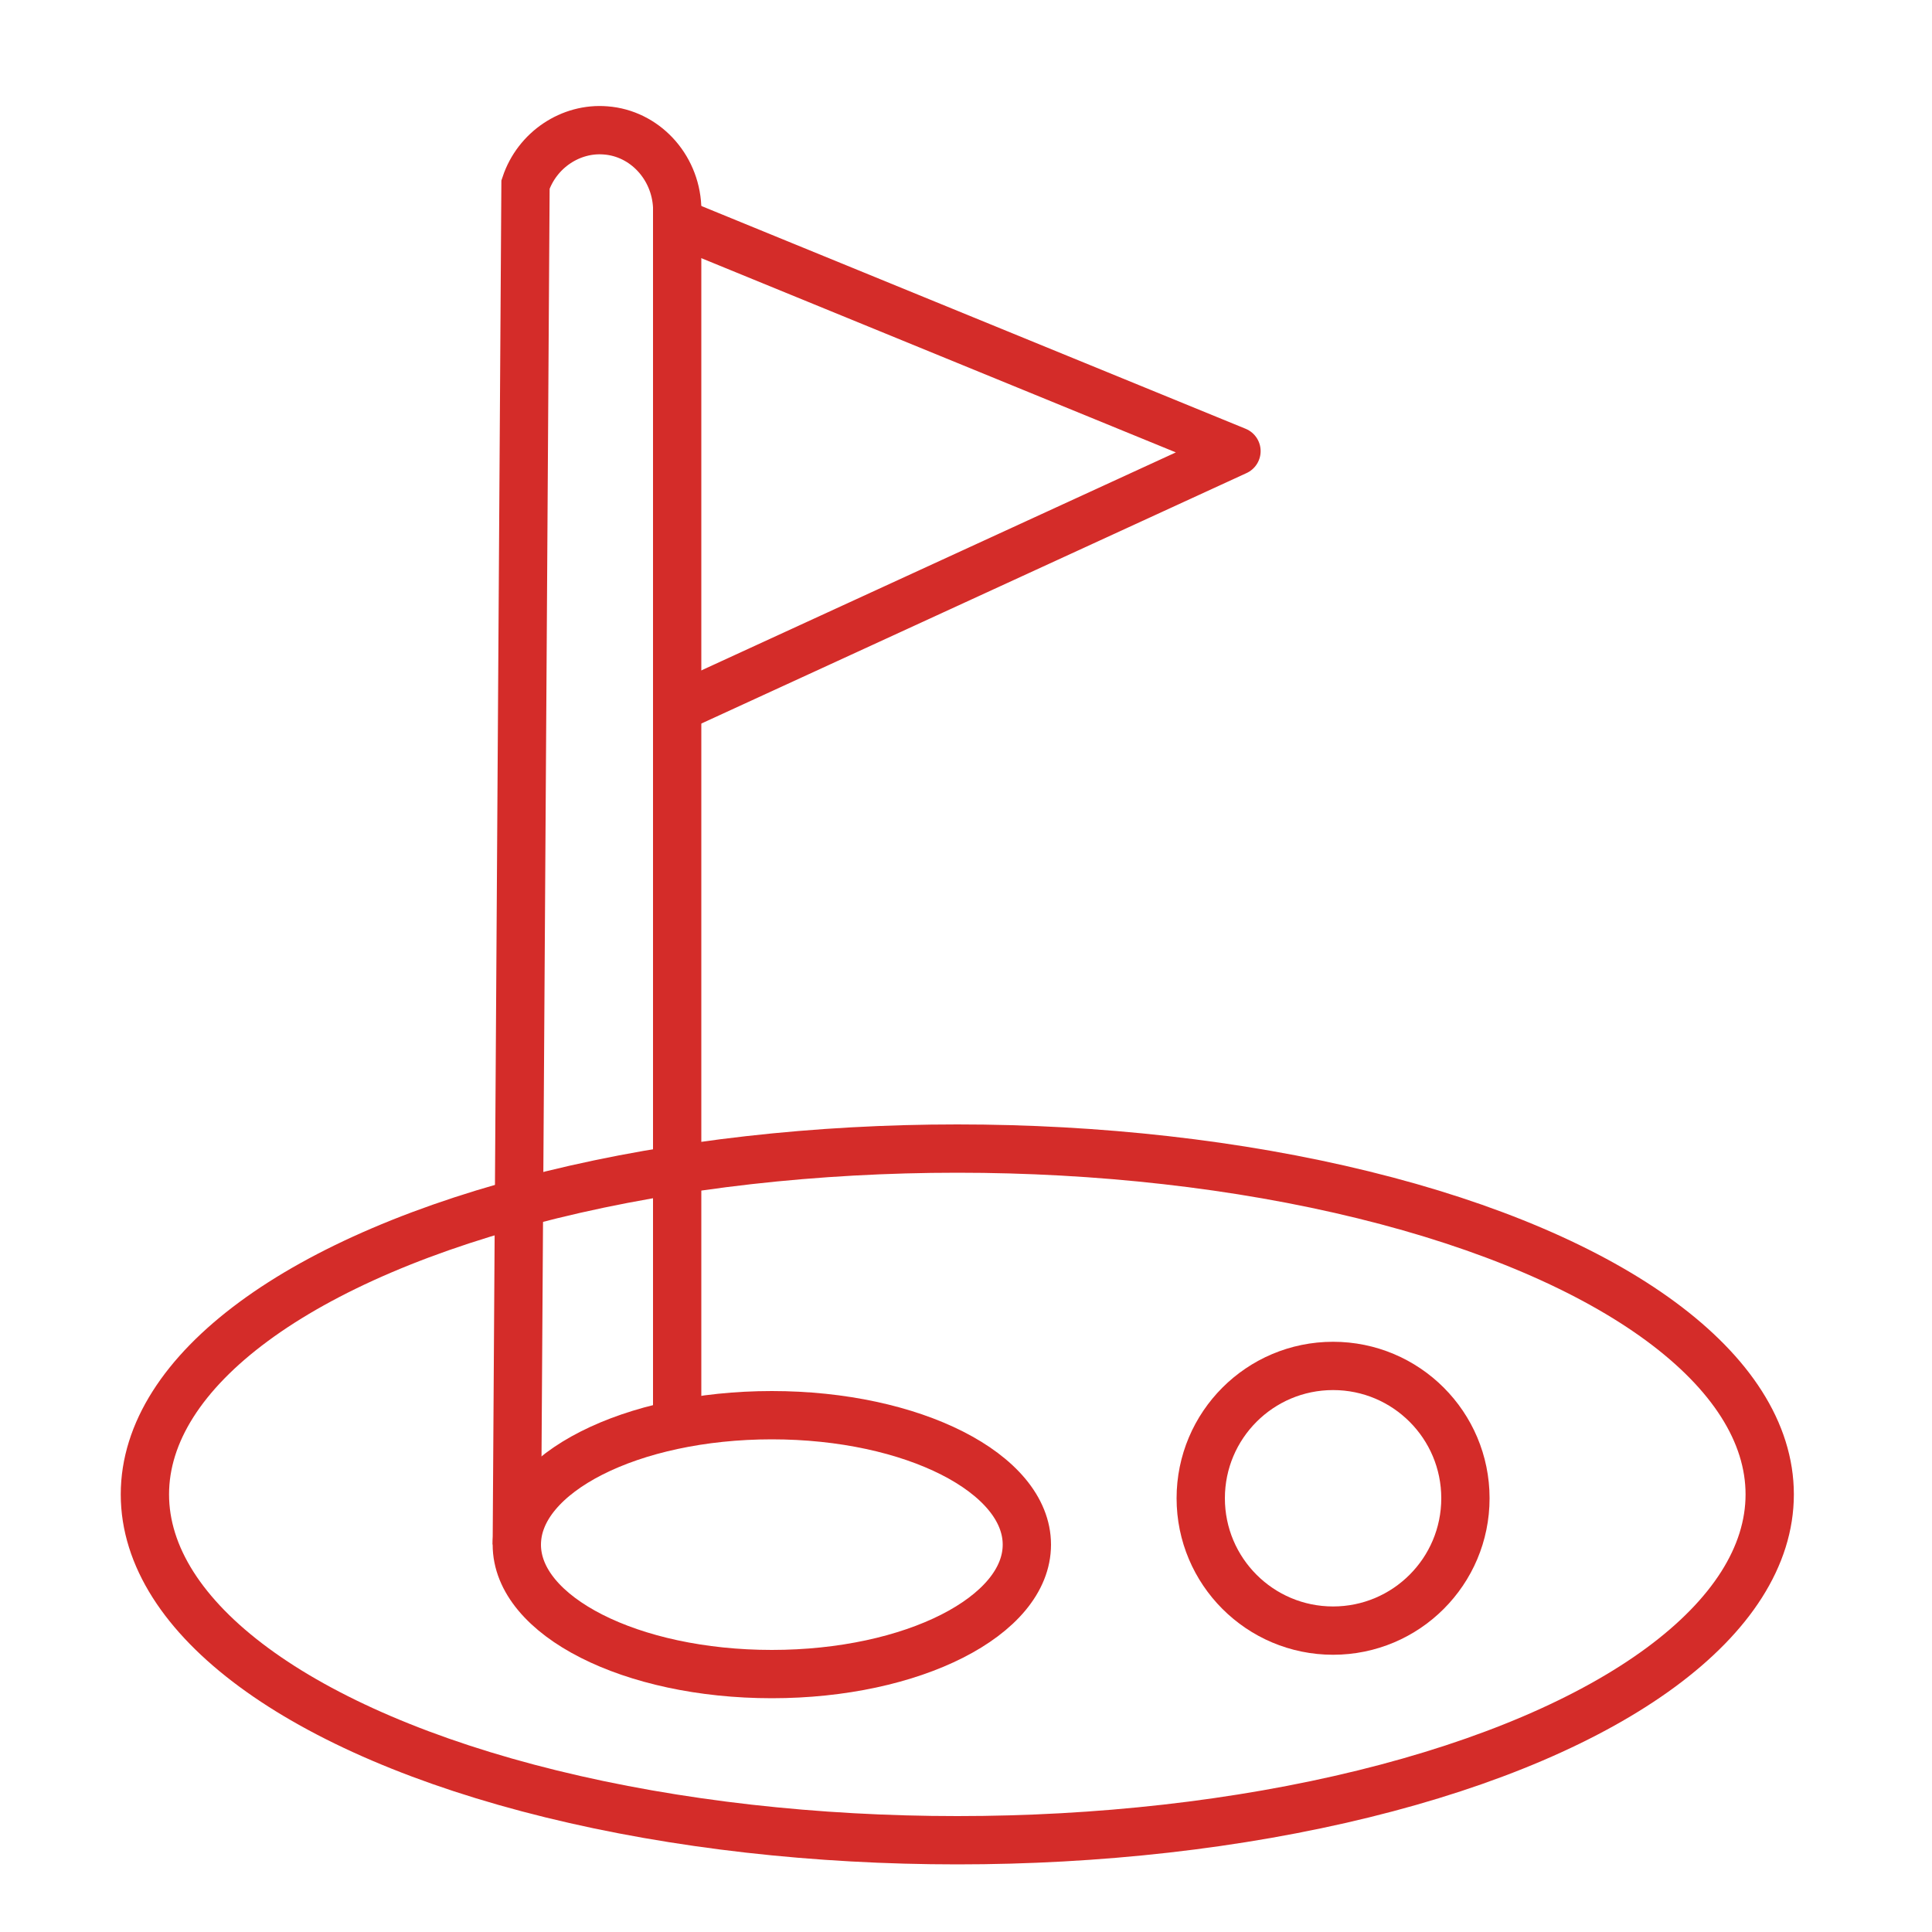
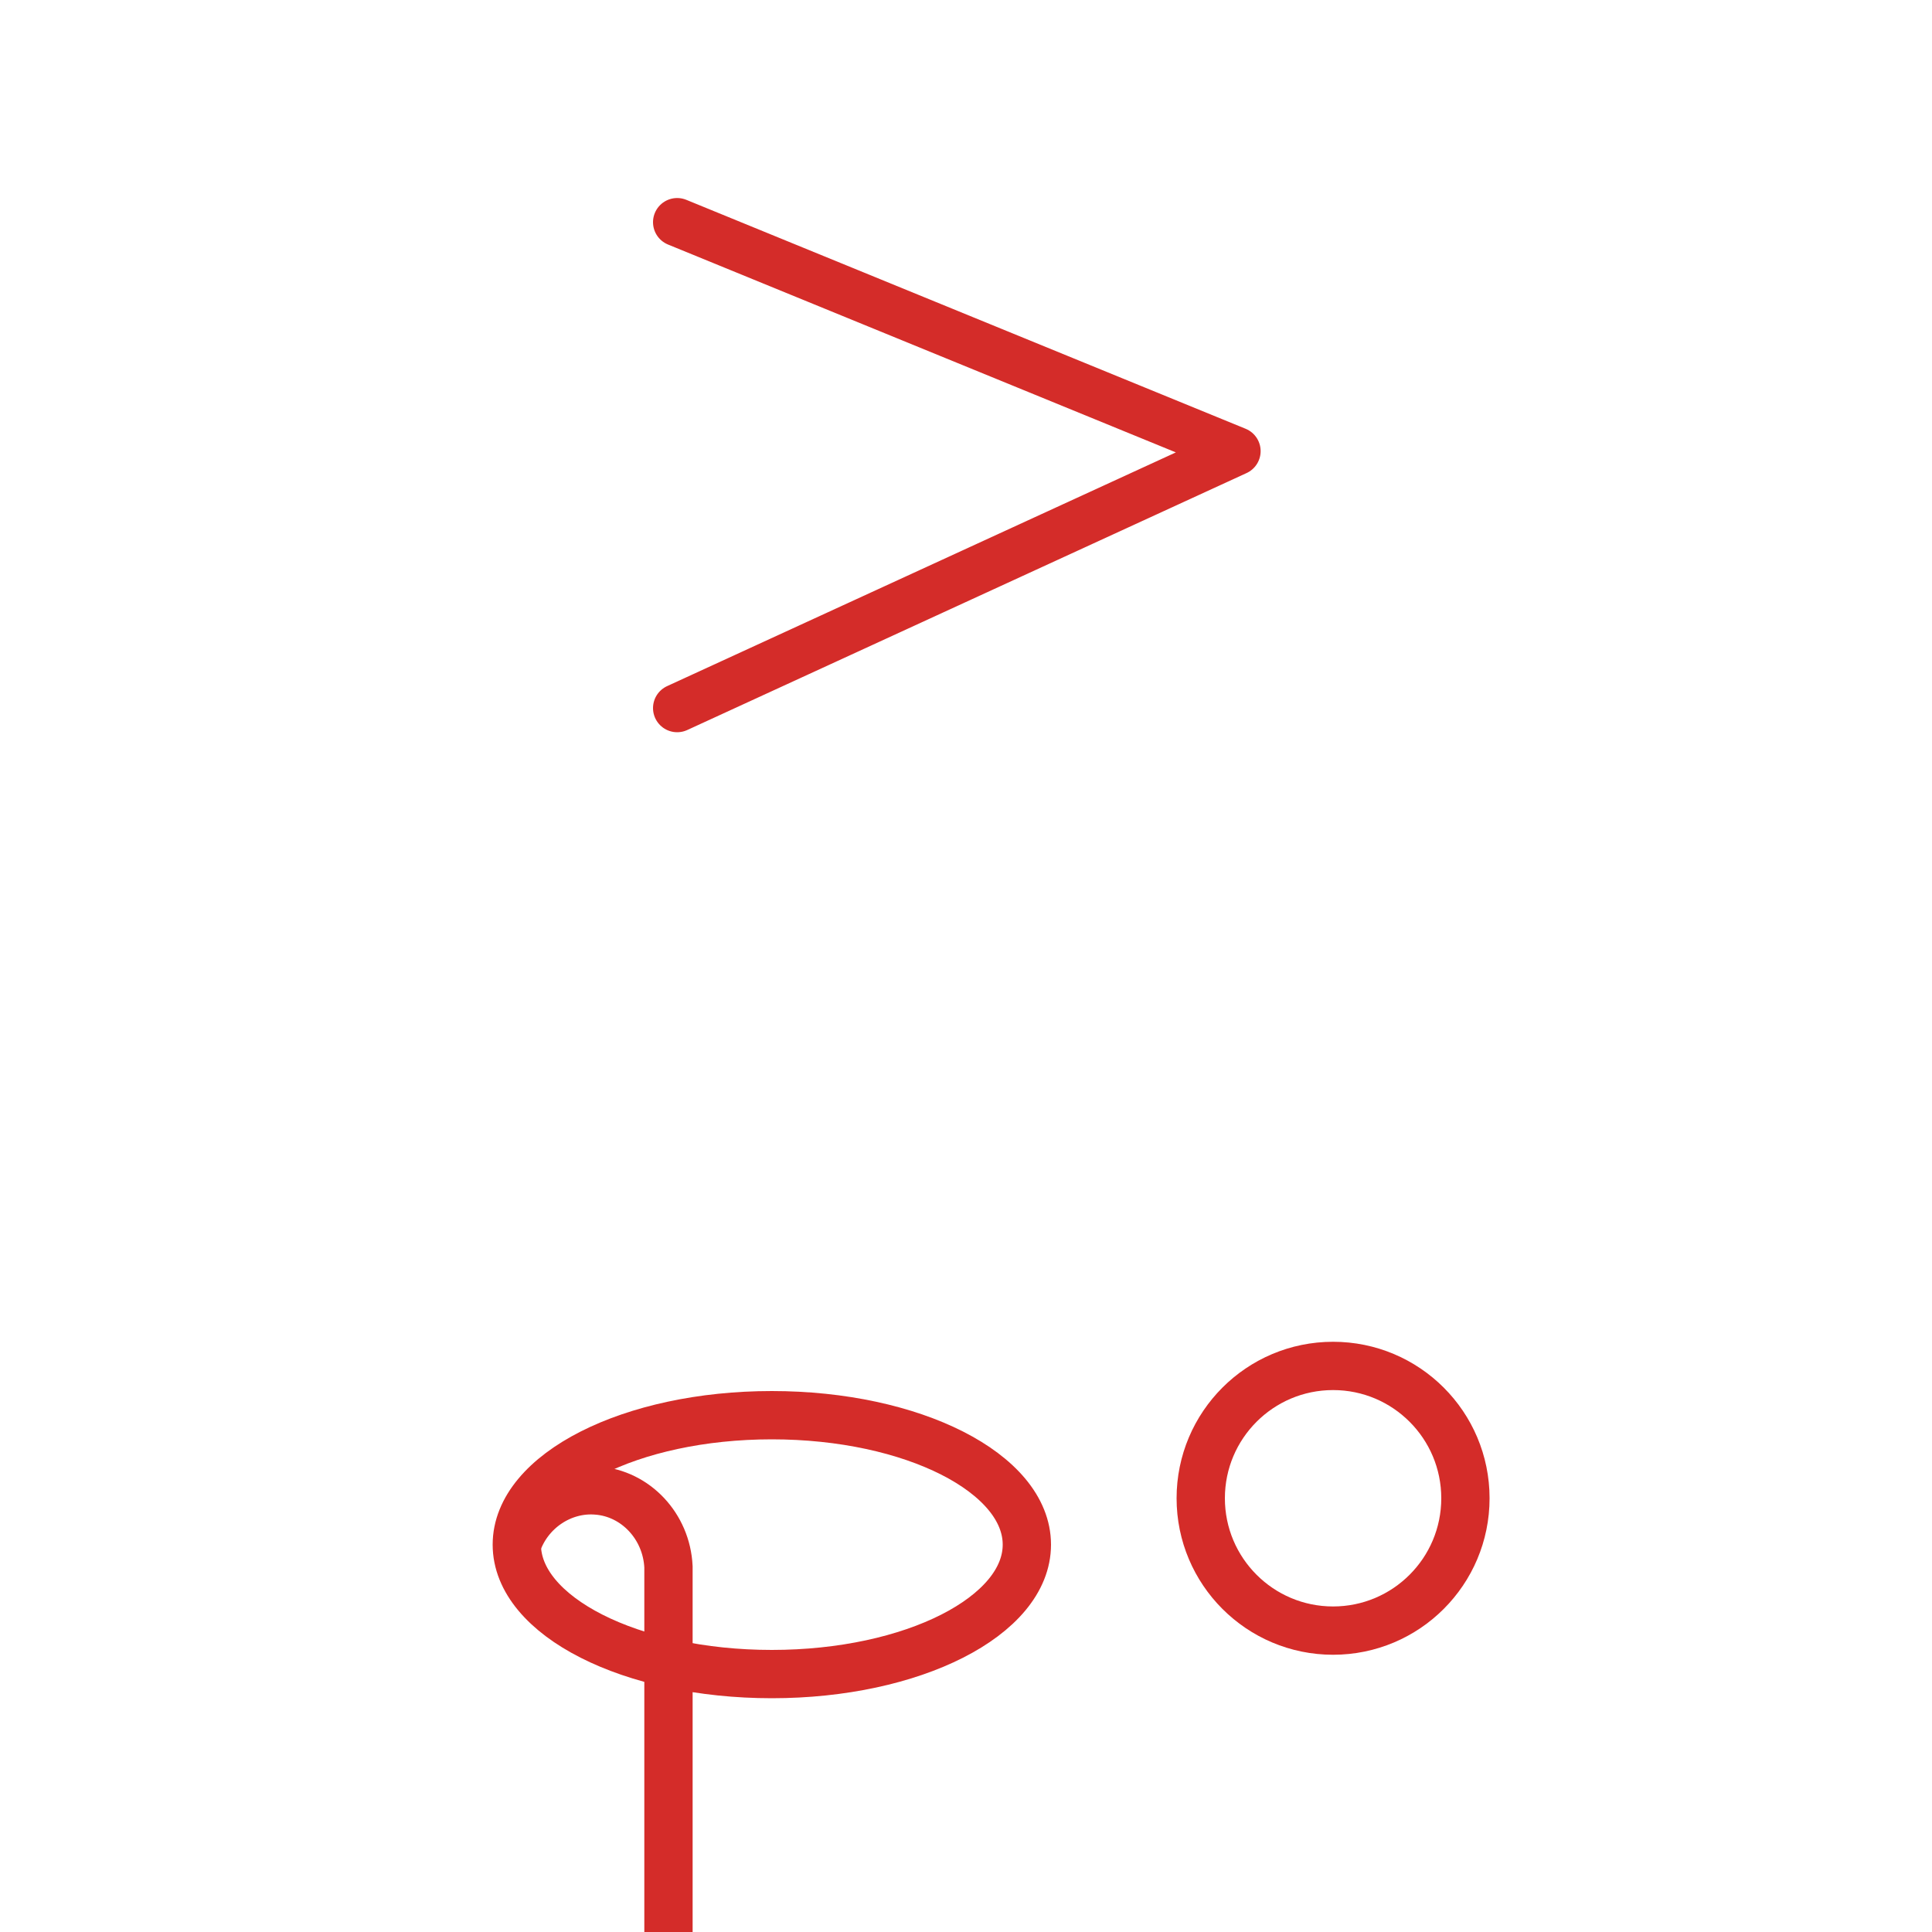
<svg xmlns="http://www.w3.org/2000/svg" version="1.1" id="Layer_1" x="0px" y="0px" viewBox="0 0 200 200" enable-background="new 0 0 200 200" xml:space="preserve">
-   <ellipse fill="none" stroke="#D42C29" stroke-width="5" stroke-miterlimit="10" cx="99.1" cy="154.7" rx="84.1" ry="35.8" />
  <ellipse fill="none" stroke="#D42C29" stroke-width="5" stroke-miterlimit="10" cx="79.9" cy="159.9" rx="26.4" ry="13.4" />
  <circle fill="none" stroke="#D42C29" stroke-width="5" stroke-miterlimit="10" cx="138" cy="155.1" r="13.7" />
-   <path fill="none" stroke="#D42C29" stroke-width="5" stroke-miterlimit="10" d="M53.5,159.9c0.3-45.2,0.6-95.6,0.9-140.8  c1.2-3.6,4.7-5.9,8.3-5.6c4,0.3,7.2,3.7,7.4,7.9c0,41.5,0,83.1,0,124.6" />
+   <path fill="none" stroke="#D42C29" stroke-width="5" stroke-miterlimit="10" d="M53.5,159.9c1.2-3.6,4.7-5.9,8.3-5.6c4,0.3,7.2,3.7,7.4,7.9c0,41.5,0,83.1,0,124.6" />
  <polyline fill="none" stroke="#D42C29" stroke-width="5" stroke-linecap="round" stroke-linejoin="round" stroke-miterlimit="10" points="  70.1,23 128,46.7 70.1,73.3 " />
</svg>